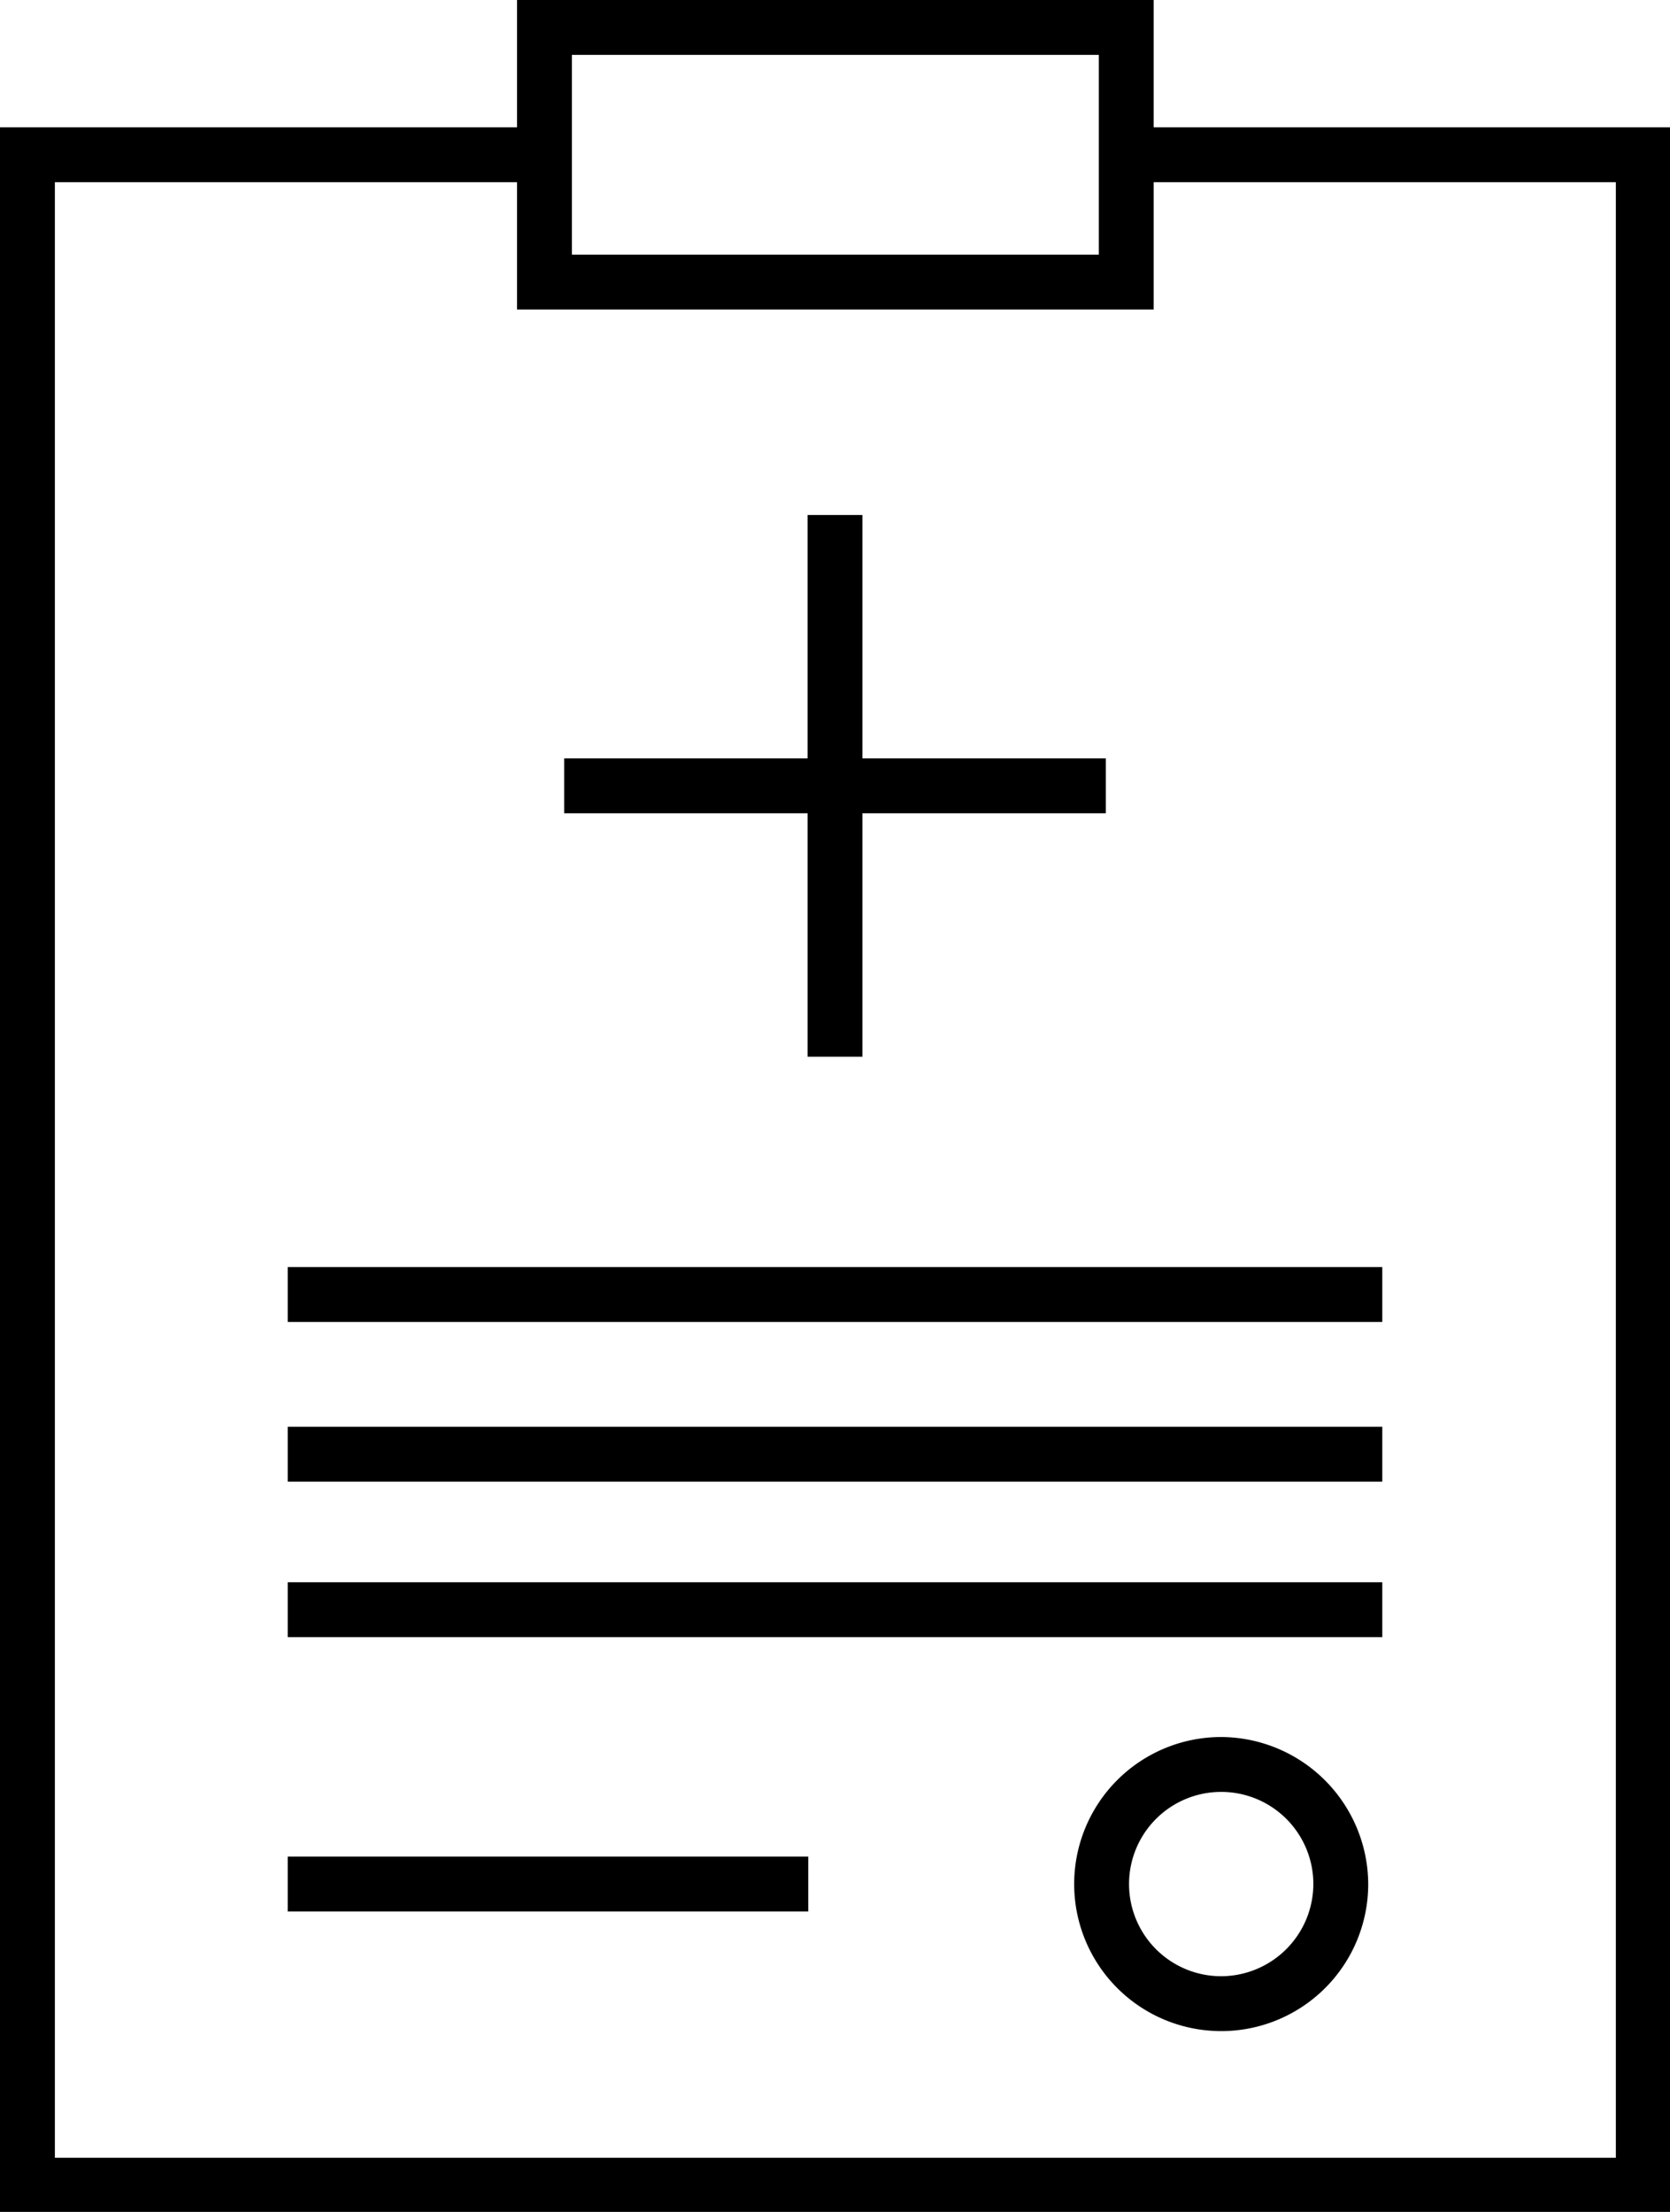
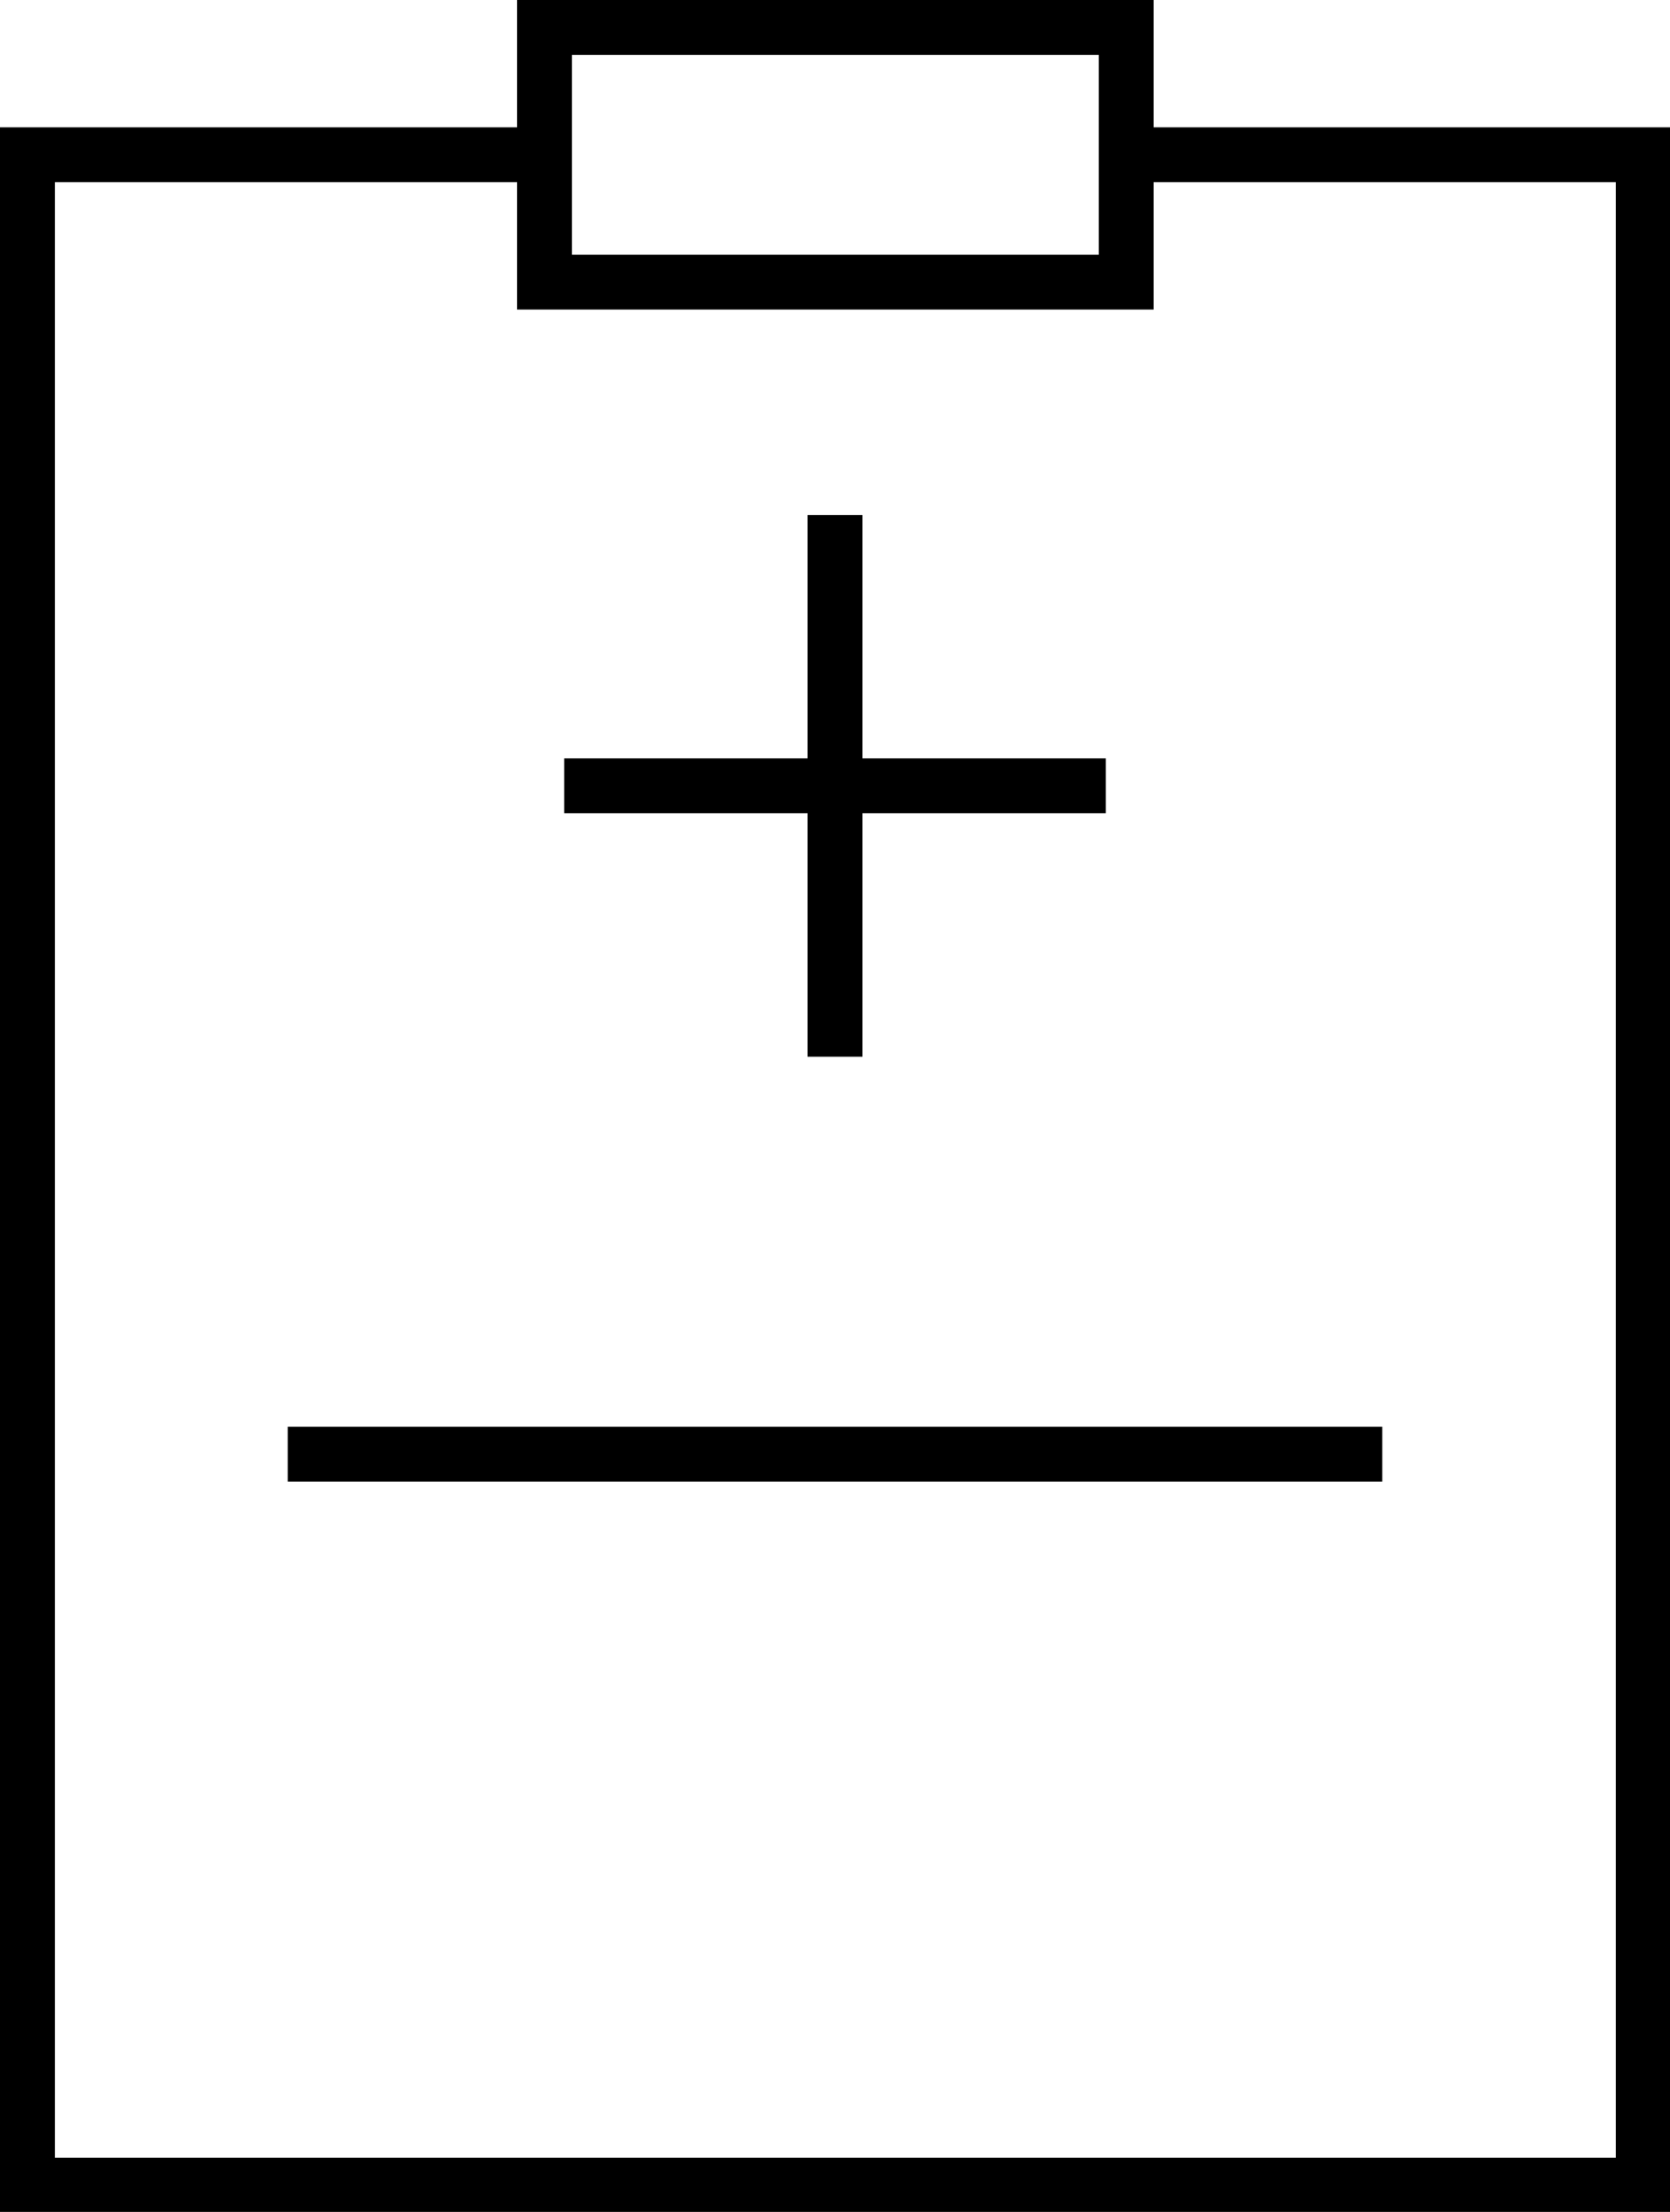
<svg xmlns="http://www.w3.org/2000/svg" id="el_t0VvrgSG3ee" data-name="el t0VvrgSG3ee" viewBox="0 0 237.4 314.4">
  <title>icon-file</title>
  <path id="el_affPZCw6fJr" data-name="el affPZCw6fJr" d="M164,18.1V0H73.5V18.1H0V314.4H237.4V18.1ZM81.3,7.8h74.9V36.2H81.3ZM229.6,306.7H7.8V25.9H73.5V44H164V25.9h65.7V306.7Z" />
  <g id="el_A4YKoEeMSRC_EMnVV9Y66" data-name="el A4YKoEeMSRC EMnVV9Y66">
-     <rect id="el_A4YKoEeMSRC" data-name="el A4YKoEeMSRC" x="40.9" y="180.1" width="155.6" height="7.8" />
-   </g>
+     </g>
  <g id="el_A6vsaekCnGt_1rLXp44B5" data-name="el A6vsaekCnGt 1rLXp44B5">
    <rect id="el_A6vsaekCnGt" data-name="el A6vsaekCnGt" x="40.9" y="202.8" width="155.6" height="7.8" />
  </g>
  <g id="el_flPvjjf_umw_aYm_jZREx" data-name="el flPvjjf umw aYm jZREx">
-     <rect id="el_flPvjjf_umw" data-name="el flPvjjf umw" x="40.9" y="224.9" width="155.6" height="7.8" />
-   </g>
+     </g>
  <g id="el_VfBIZEl0MCq_e9DIQrrGE" data-name="el VfBIZEl0MCq e9DIQrrGE">
-     <rect id="el_VfBIZEl0MCq" data-name="el VfBIZEl0MCq" x="40.9" y="263.9" width="74" height="7.8" />
-   </g>
+     </g>
  <g id="el_gJlCLIzNJzw_N3IXk1ceQ" data-name="el gJlCLIzNJzw N3IXk1ceQ">
-     <path id="el_gJlCLIzNJzw" data-name="el gJlCLIzNJzw" d="M173.6,246.9a20.9,20.9,0,1,0,20.9,20.9A21,21,0,0,0,173.6,246.9Zm0,34a13.1,13.1,0,1,1,13.1-13.1A13.14,13.14,0,0,1,173.6,280.9Z" />
-   </g>
+     </g>
  <g id="el_FrDXomAKDFB_3Xl_9igTD" data-name="el FrDXomAKDFB 3Xl 9igTD">
    <polygon id="el_FrDXomAKDFB" data-name="el FrDXomAKDFB" points="114.8 150.2 122.6 150.2 122.6 115.6 157.2 115.6 157.2 107.8 122.6 107.8 122.6 73.2 114.8 73.2 114.8 107.8 80.2 107.8 80.2 115.6 114.8 115.6 114.8 150.2" />
  </g>
</svg>